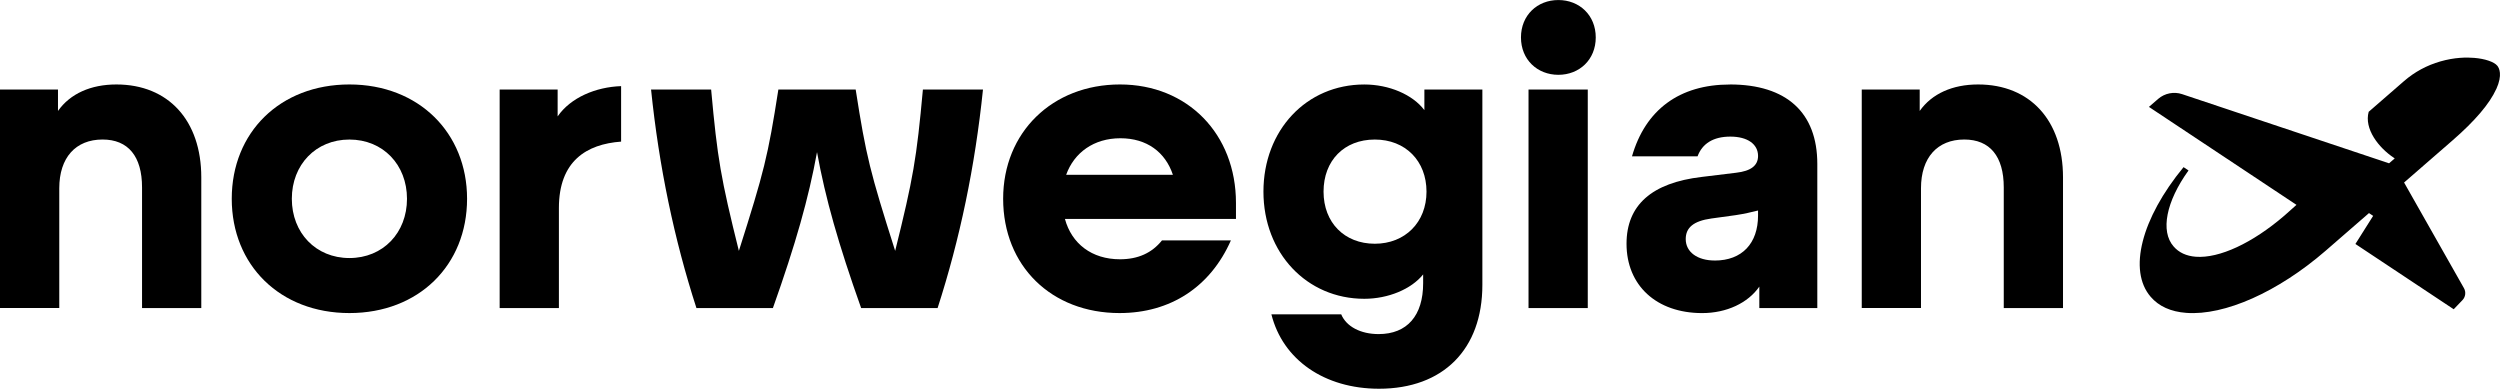
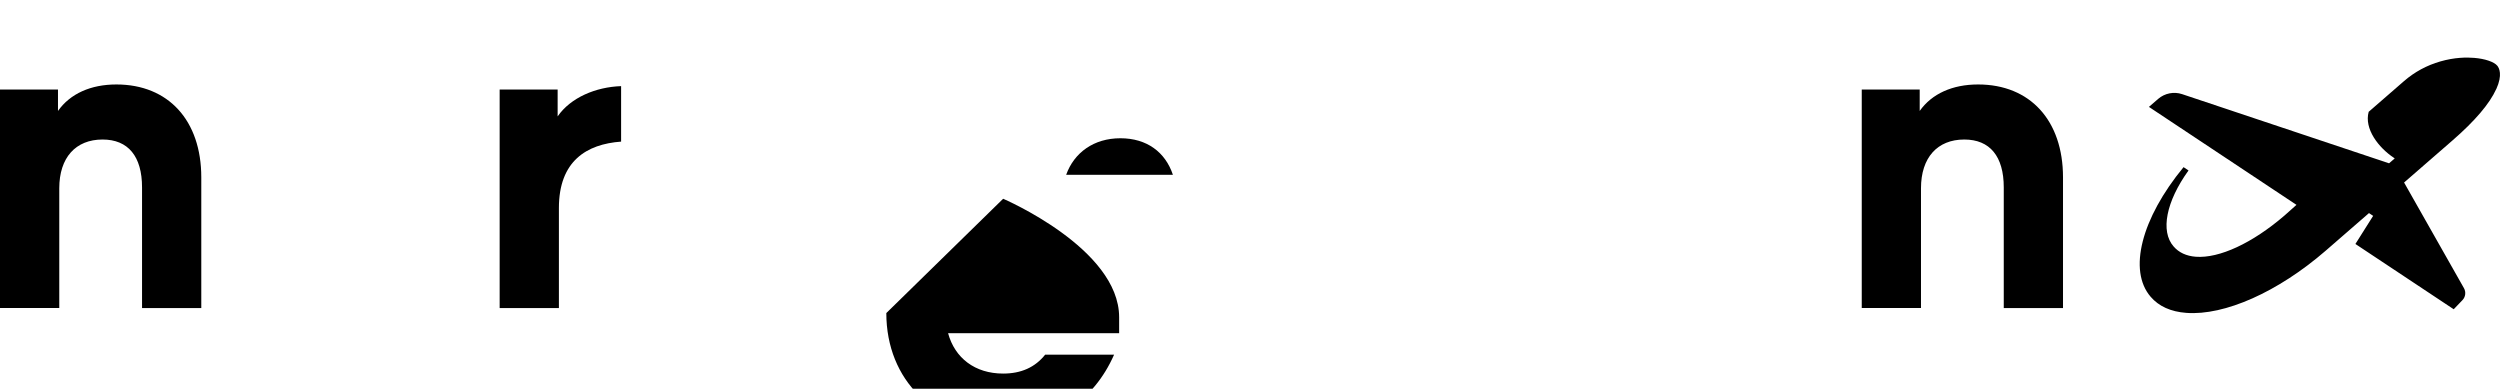
<svg xmlns="http://www.w3.org/2000/svg" id="Layer_1" data-name="Layer 1" viewBox="0 0 930 144.6">
  <path d="M928.61,33.16c2.42-5.34,1.08-7.87.38-8.71-1.18-1.44-4.55-2.59-8.59-2.92-2.84-.24-7.32-.2-12.59,1.32-5.06,1.46-9.61,3.92-13.54,7.34l-13.12,11.4c-1.74,6.32,3.62,13.29,9.35,17.1l.34.23-2.11,1.83-76.99-25.73c-3.05-1.02-6.46-.34-8.89,1.76l-3.45,2.99,54.89,36.44-4.45,3.96c-11.93,10.27-24.27,16-33.01,15.34-3.52-.27-6.3-1.56-8.26-3.84-4.96-5.64-2.78-16.71,5.56-28.26l-1.85-1.23c-15.74,19.11-20.66,38.47-12.24,48.22,3.03,3.54,7.49,5.56,13.26,5.99,14.27,1.07,34.12-7.78,51.81-23.09l16.15-14.03,1.55,1.03-6.6,10.46,36.57,24.28,3.26-3.4c1.14-1.18,1.36-3.01.56-4.43l-22.28-39.31.19-.17,17.89-15.55c8.28-7.2,13.73-13.6,16.18-19.01Z" />
  <g>
    <path d="M0,33.3h21.57v7.97c4.53-6.41,12.19-9.85,21.73-9.85,19.38,0,31.58,13.44,31.58,34.55v48.62h-22.04v-44.87c0-11.57-5.16-17.82-14.69-17.82-10,0-16.1,6.72-16.1,18.13v44.55H0V33.3Z" />
-     <path d="M173.75,73.94c0,24.7-17.98,42.52-43.77,42.52s-43.77-17.82-43.77-42.52,17.98-42.52,43.77-42.52,43.77,17.98,43.77,42.52ZM129.98,95.99c12.51,0,21.42-9.38,21.42-22.04s-8.91-22.04-21.42-22.04-21.42,9.38-21.42,22.04,8.91,22.04,21.42,22.04Z" />
    <path d="M185.87,114.59V33.3h21.57v10c4.85-7.03,14.23-10.94,23.61-11.26v20.64c-12.82.94-23.14,7.19-23.14,24.7v37.21h-22.04Z" />
-     <path d="M333,93.33c6.72-27.04,7.97-34.24,10.32-60.03h22.35c-2.97,28.76-8.6,55.65-16.88,81.29h-28.45c-8.44-23.76-13.29-40.8-16.41-58-3.13,17.2-7.97,34.24-16.41,58h-28.45c-8.29-25.64-13.91-52.53-16.88-81.29h22.35c2.34,25.79,3.6,32.99,10.32,60.03,9.38-29.55,10.79-35.02,14.69-60.03h28.76c3.91,25.01,5.31,30.48,14.69,60.03Z" />
-     <path d="M373.17,73.94c0-24.7,18.29-42.52,43.46-42.52s43.15,18.45,43.15,44.08v5.94h-63.63c2.5,9.22,10,15.01,20.48,15.01,6.72,0,11.88-2.34,15.63-7.03h25.64c-7.66,17.35-22.51,27.04-41.43,27.04-25.32,0-43.3-17.51-43.3-42.52ZM436.32,65.03c-2.81-8.44-9.69-13.6-19.54-13.6s-17.2,5.32-20.17,13.6c0,0,39.71,0,39.71,0Z" />
-     <path d="M472.98,116.93h25.95c1.88,4.53,7.19,7.35,13.91,7.35,10.63,0,16.57-6.88,16.57-18.92v-3.28c-4.38,5.47-12.98,9.07-21.89,9.07-21.42,0-37.52-17.04-37.52-39.86s15.95-39.86,37.52-39.86c9.22,0,17.98,3.75,22.35,9.54v-7.66h21.57v72.69c0,23.92-14.54,38.61-38.46,38.61-20.32,0-35.8-10.79-40.02-27.67ZM530.66,71.29c0-11.41-7.82-19.38-19.23-19.38s-19.07,7.82-19.07,19.38,7.82,19.38,19.07,19.38,19.23-7.97,19.23-19.38Z" />
-     <path d="M643.52,31.42c21.1,0,32.52,10.47,32.52,29.55v53.62h-21.57v-7.97c-4.22,6.1-12.19,9.85-21.26,9.85-17.04,0-28.14-10.32-28.14-25.79,0-14.38,9.38-22.67,27.98-24.86l12.82-1.56c5.47-.63,8.13-2.66,8.13-6.25,0-4.38-3.91-7.19-10.32-7.19s-10.47,2.66-12.19,7.35h-24.39c5-17.35,17.66-26.73,36.42-26.73ZM637.89,96.92c10.16,0,16.1-6.41,16.1-16.73v-1.88c-2.5.63-5.16,1.25-8.29,1.72l-9.07,1.25c-6.72.94-9.54,3.44-9.54,7.66,0,4.85,4.38,7.97,10.79,7.97Z" />
+     <path d="M373.17,73.94s43.15,18.45,43.15,44.08v5.94h-63.63c2.5,9.22,10,15.01,20.48,15.01,6.72,0,11.88-2.34,15.63-7.03h25.64c-7.66,17.35-22.51,27.04-41.43,27.04-25.32,0-43.3-17.51-43.3-42.52ZM436.32,65.03c-2.81-8.44-9.69-13.6-19.54-13.6s-17.2,5.32-20.17,13.6c0,0,39.71,0,39.71,0Z" />
    <path d="M692.56,33.3h21.57v7.97c4.53-6.41,12.19-9.85,21.73-9.85,19.38,0,31.58,13.44,31.58,34.55v48.62h-22.04v-44.87c0-11.57-5.16-17.82-14.69-17.82-10,0-16.1,6.72-16.1,18.13v44.55h-22.04V33.3h0Z" />
-     <path d="M579.71,27.83c7.82,0,13.91-5.63,13.91-13.91s-6.1-13.91-13.91-13.91-13.91,5.63-13.91,13.91,6.1,13.91,13.91,13.91ZM568.61,33.3v81.29h22.04V33.3h-22.04Z" />
  </g>
</svg>